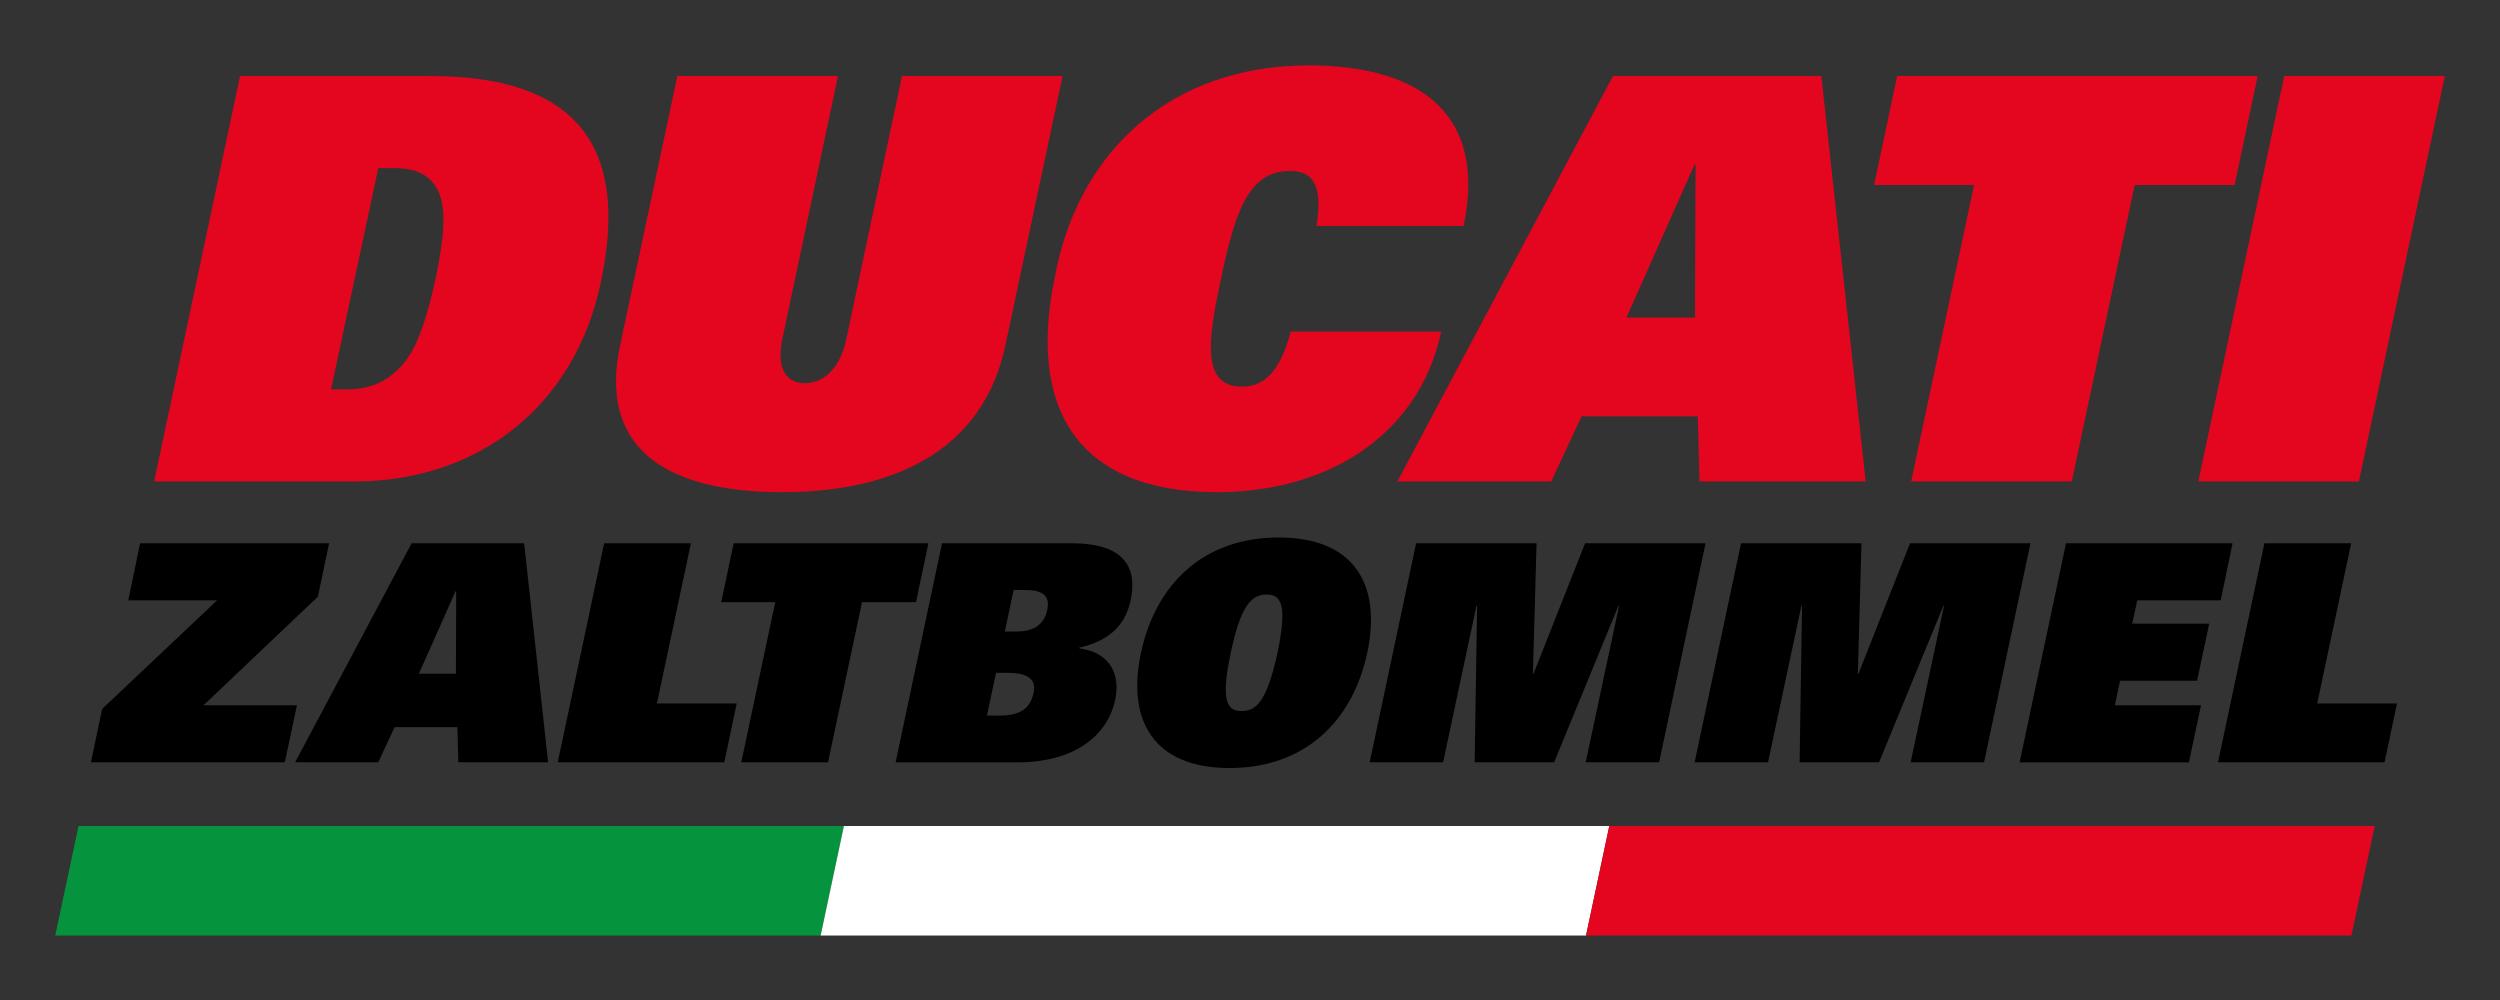
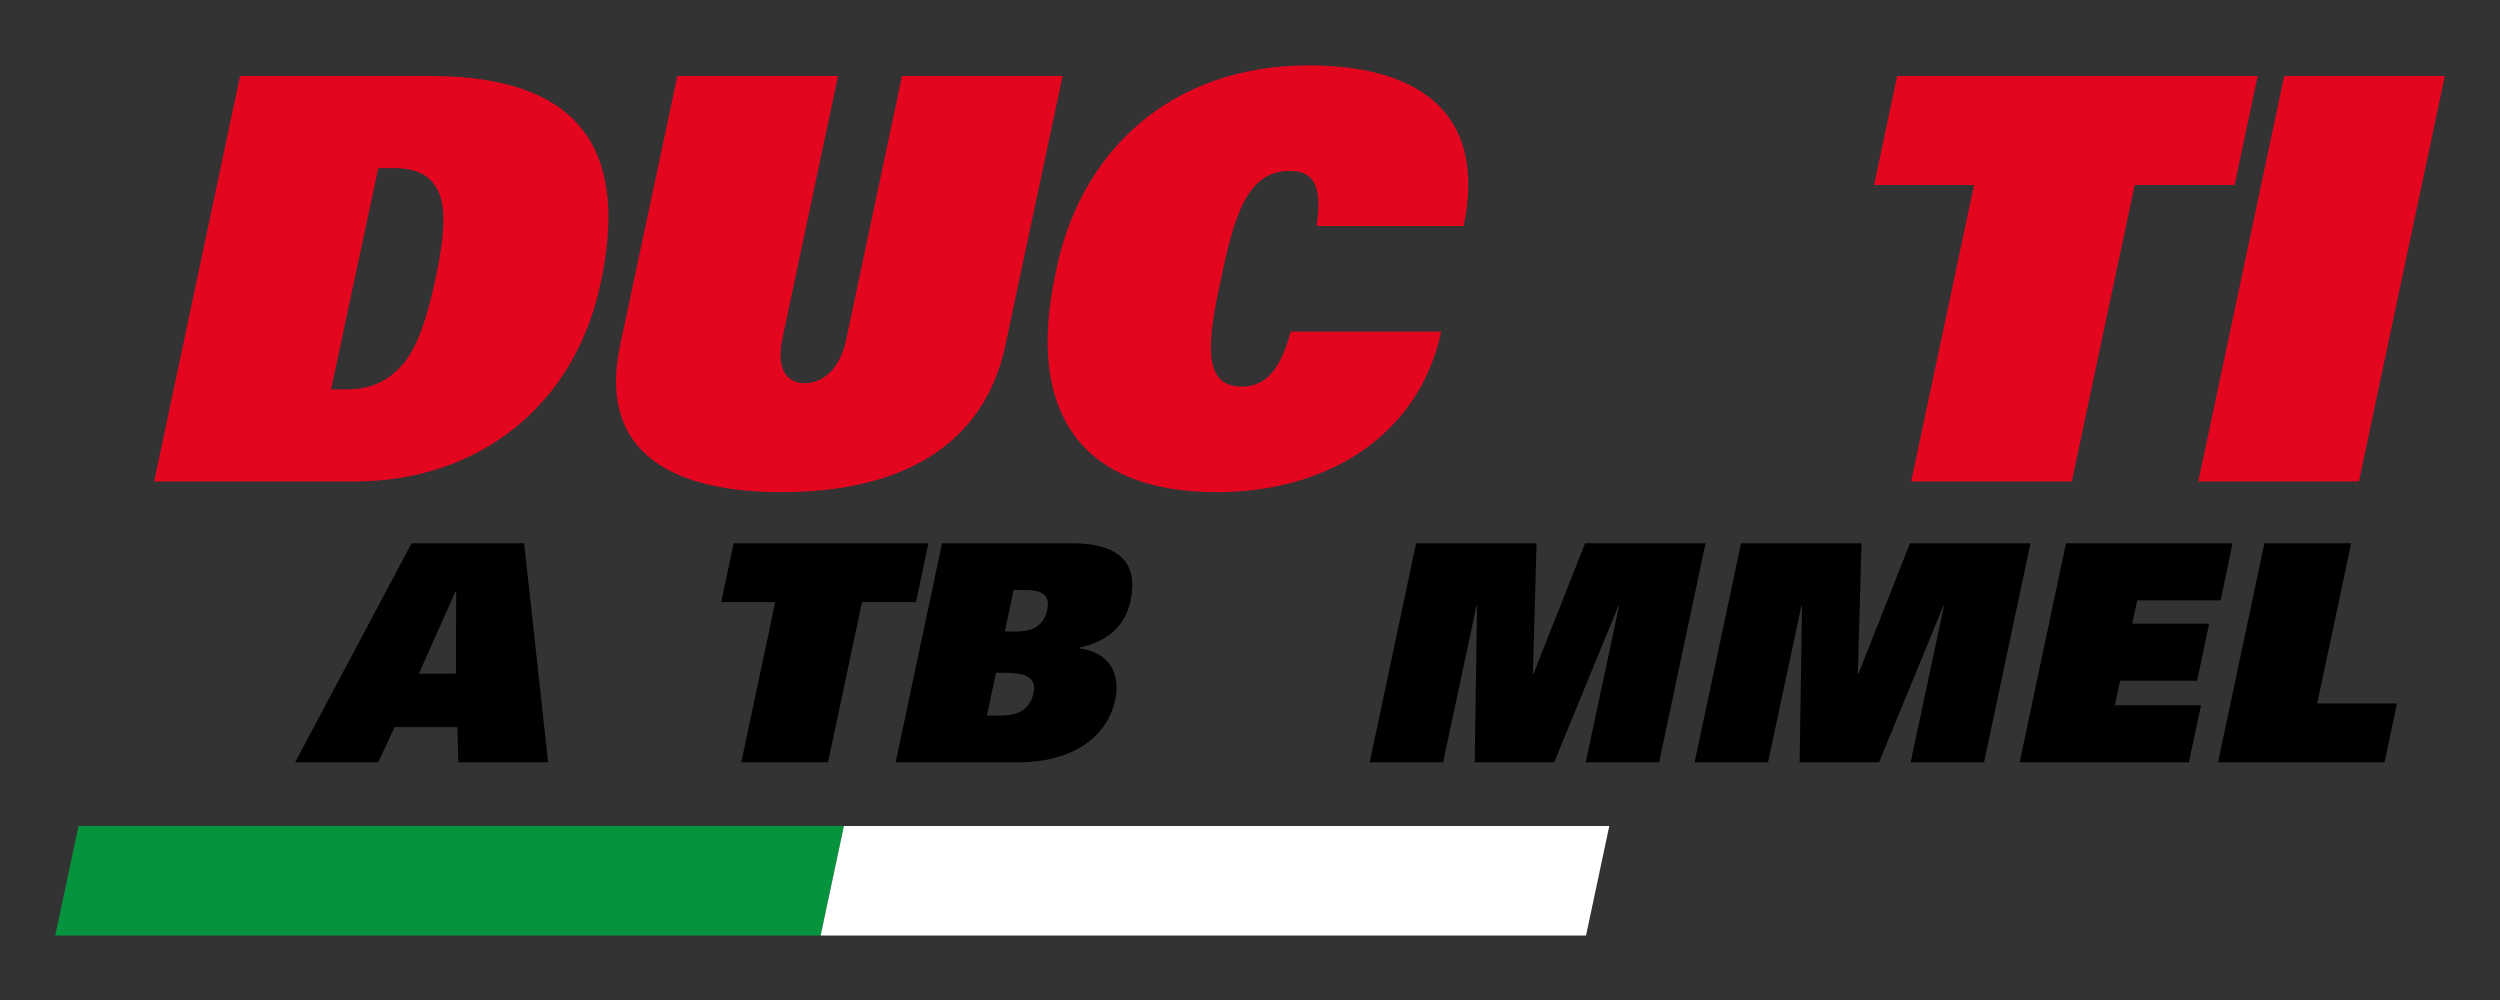
<svg xmlns="http://www.w3.org/2000/svg" version="1.1" id="Laag_1" x="0px" y="0px" viewBox="0 0 850.39 340.16" style="enable-background:new 0 0 850.39 340.16;" xml:space="preserve">
  <rect x="0" y="0" width="850.39" height="340.16" fill="#333333" stroke="none" />
  <style type="text/css">
	.st0{fill:#E4051F;}
	.st1{fill-rule:evenodd;clip-rule:evenodd;fill:#06933E;}
	.st2{fill-rule:evenodd;clip-rule:evenodd;fill:#FFFFFF;}
	.st3{fill-rule:evenodd;clip-rule:evenodd;fill:#E4051F;}
</style>
  <g>
-     <path class="st0" d="M81.66,25.86h64.76c55.2,0,66.67,29.61,57.88,70.49c-8.79,41.64-41.45,67.43-83.86,67.43H52.43L81.66,25.86z    M112.61,132.45h5.35c8.79,0,14.52-3.25,19.3-8.79c4.78-5.73,8.02-15.47,10.89-28.84c2.86-13.38,3.63-23.11,1.34-28.85   c-2.29-5.54-6.69-8.79-15.47-8.79h-5.35L112.61,132.45z" />
+     <path class="st0" d="M81.66,25.86h64.76c55.2,0,66.67,29.61,57.88,70.49c-8.79,41.64-41.45,67.43-83.86,67.43H52.43L81.66,25.86z    M112.61,132.45h5.35c8.79,0,14.52-3.25,19.3-8.79c4.78-5.73,8.02-15.47,10.89-28.84c2.86-13.38,3.63-23.11,1.34-28.85   c-2.29-5.54-6.69-8.79-15.47-8.79h-5.35z" />
    <path class="st0" d="M341.97,117.55c-7.07,33.24-34.39,49.86-76.03,49.86c-41.65,0-62.09-16.62-55.02-49.86l19.49-91.69h54.64   l-18.92,89.4c-2.29,10.89,1.92,15.09,7.64,15.09c5.73,0,11.85-4.2,14.13-15.09l18.92-89.4h54.63L341.97,117.55z" />
    <path class="st0" d="M490.24,112.78c-4.01,18.91-14.71,32.67-28.46,41.65c-13.56,8.79-30.56,12.99-47.76,12.99   c-48.33,0-64.37-29.42-55.21-73.16c7.84-42.98,39.74-72.02,86.34-72.02c34.77,0,61.13,14.13,52.73,54.63h-50.05   c2.49-15.66-2.48-18.72-9.17-18.72c-14.13,0-18.72,14.51-23.31,36.68c-4.58,21.01-6.68,36.68,7.07,36.68   c7.06,0,12.8-4.2,16.62-18.72H490.24z" />
-     <path class="st0" d="M548.67,25.86h70.87l15.09,137.92h-56.54l-0.57-22.16h-39.54l-10.32,22.16h-52.34L548.67,25.86z M576.56,108   l0.19-51.96h-0.38L553.26,108H576.56z" />
    <path class="st0" d="M671.49,62.92h-34l7.83-37.06h122.64l-7.84,37.06h-34l-21.39,100.86h-54.64L671.49,62.92z" />
    <path class="st0" d="M776.99,25.86h54.63L802.4,163.78h-54.63L776.99,25.86z" />
-     <path d="M34.75,241.14l39.11-36.94H43.63l4.03-19.4h64.29l-3.82,18.16l-38.9,36.94H101l-4.13,19.4H30.93L34.75,241.14z" />
    <path d="M140.01,184.8h38.28l8.15,74.5H155.9l-0.31-11.97h-21.36l-5.57,11.97h-28.28L140.01,184.8z M155.08,229.17l0.1-28.07h-0.21   l-12.49,28.07H155.08z" />
-     <path d="M205.51,184.8h29.51l-11.56,54.48h27.14l-4.23,20.02h-56.65L205.51,184.8z" />
    <path d="M263.7,204.82h-18.37l4.23-20.02h66.25l-4.23,20.02h-18.36l-11.56,54.48h-29.51L263.7,204.82z" />
    <path d="M320.44,184.8h44.27c16.09,0,22.49,6.81,19.91,19.3c-1.54,7.22-5.88,13.62-17.54,16.2v0.21   c11.15,1.55,13.94,9.5,12.28,17.44c-2.68,12.8-14.55,21.36-33.12,21.36h-41.59L320.44,184.8z M335.71,243.41h4.13   c7.22,0,10.63-2.38,11.76-7.84c0.93-4.54-2.06-6.71-8.97-6.71h-3.82L335.71,243.41z M344.79,200.69l-2.99,14.13h3.92   c6.81,0,9.6-3.09,10.52-7.42c1.03-4.96-1.75-6.71-7.64-6.71H344.79z" />
-     <path d="M434.95,182.83c25.69,0,35.08,15.99,30.13,39.21c-4.95,23.21-21.15,39.21-46.84,39.21s-35.08-16-30.13-39.21   C393.06,198.83,409.26,182.83,434.95,182.83z M422.37,241.86c4.54,0,8.46-2.58,12.18-19.81c3.51-16.82,1.03-19.81-3.72-19.81   c-4.74,0-8.66,2.99-12.18,19.81C414.94,239.28,417.83,241.86,422.37,241.86z" />
    <path d="M550.74,206.05h-0.21l-21.88,53.24h-27.03l0.82-53.24h-0.21l-11.35,53.24h-24.97l15.79-74.5h40.97l-1.24,44.37h0.21   l17.54-44.37h40.97l-15.79,74.5h-24.97L550.74,206.05z" />
    <path d="M661.27,206.05h-0.21l-21.88,53.24h-27.03l0.82-53.24h-0.21l-11.35,53.24h-24.97l15.79-74.5h40.97l-1.24,44.37h0.21   l17.54-44.37h40.97l-15.79,74.5h-24.97L661.27,206.05z" />
    <path d="M702.76,184.8h56.65l-4.02,19.4h-28.37l-1.75,7.95h26.2l-4.12,19.4h-26.21l-1.75,8.36h29.3l-4.12,19.4h-57.58L702.76,184.8   z" />
    <path d="M770.26,184.8h29.51l-11.56,54.48h27.14l-4.23,20.02h-56.65L770.26,184.8z" />
  </g>
  <polygon class="st1" points="279.15,318.22 287.06,280.97 26.71,280.97 18.8,318.22 " />
  <polygon class="st2" points="539.5,318.22 547.41,280.97 287.06,280.97 279.15,318.22 " />
-   <polygon class="st3" points="799.85,318.22 807.76,280.97 547.41,280.97 539.5,318.22 " />
</svg>